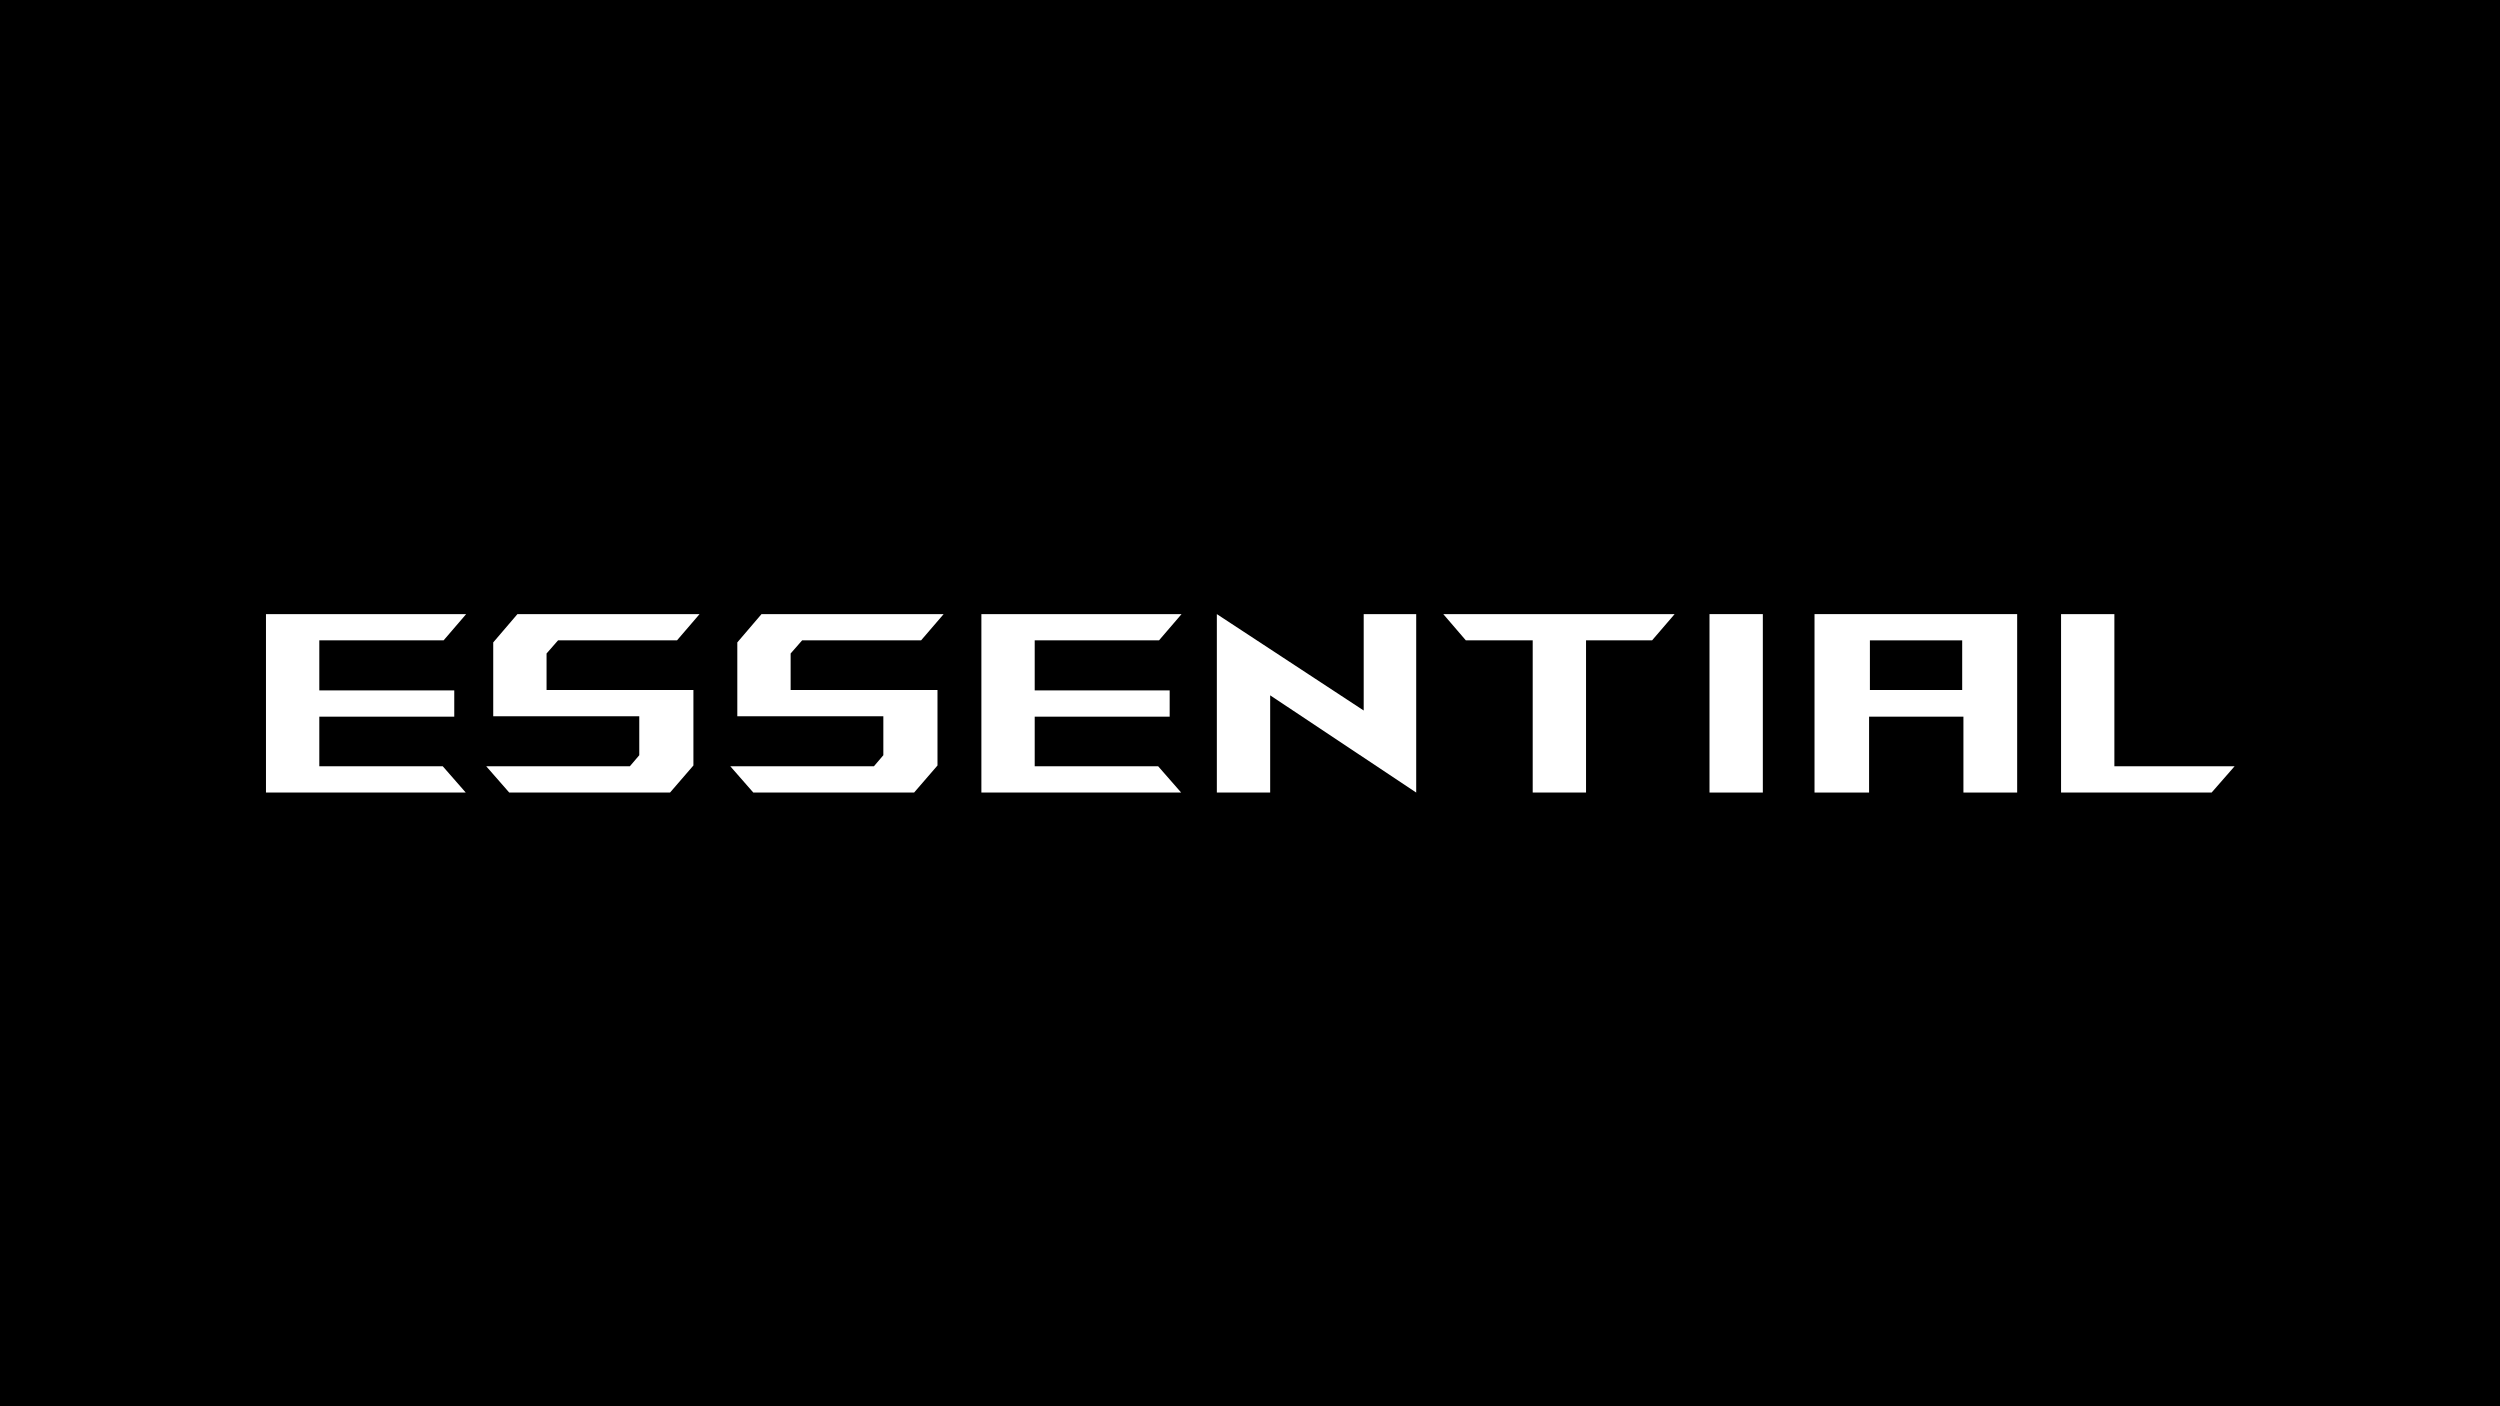
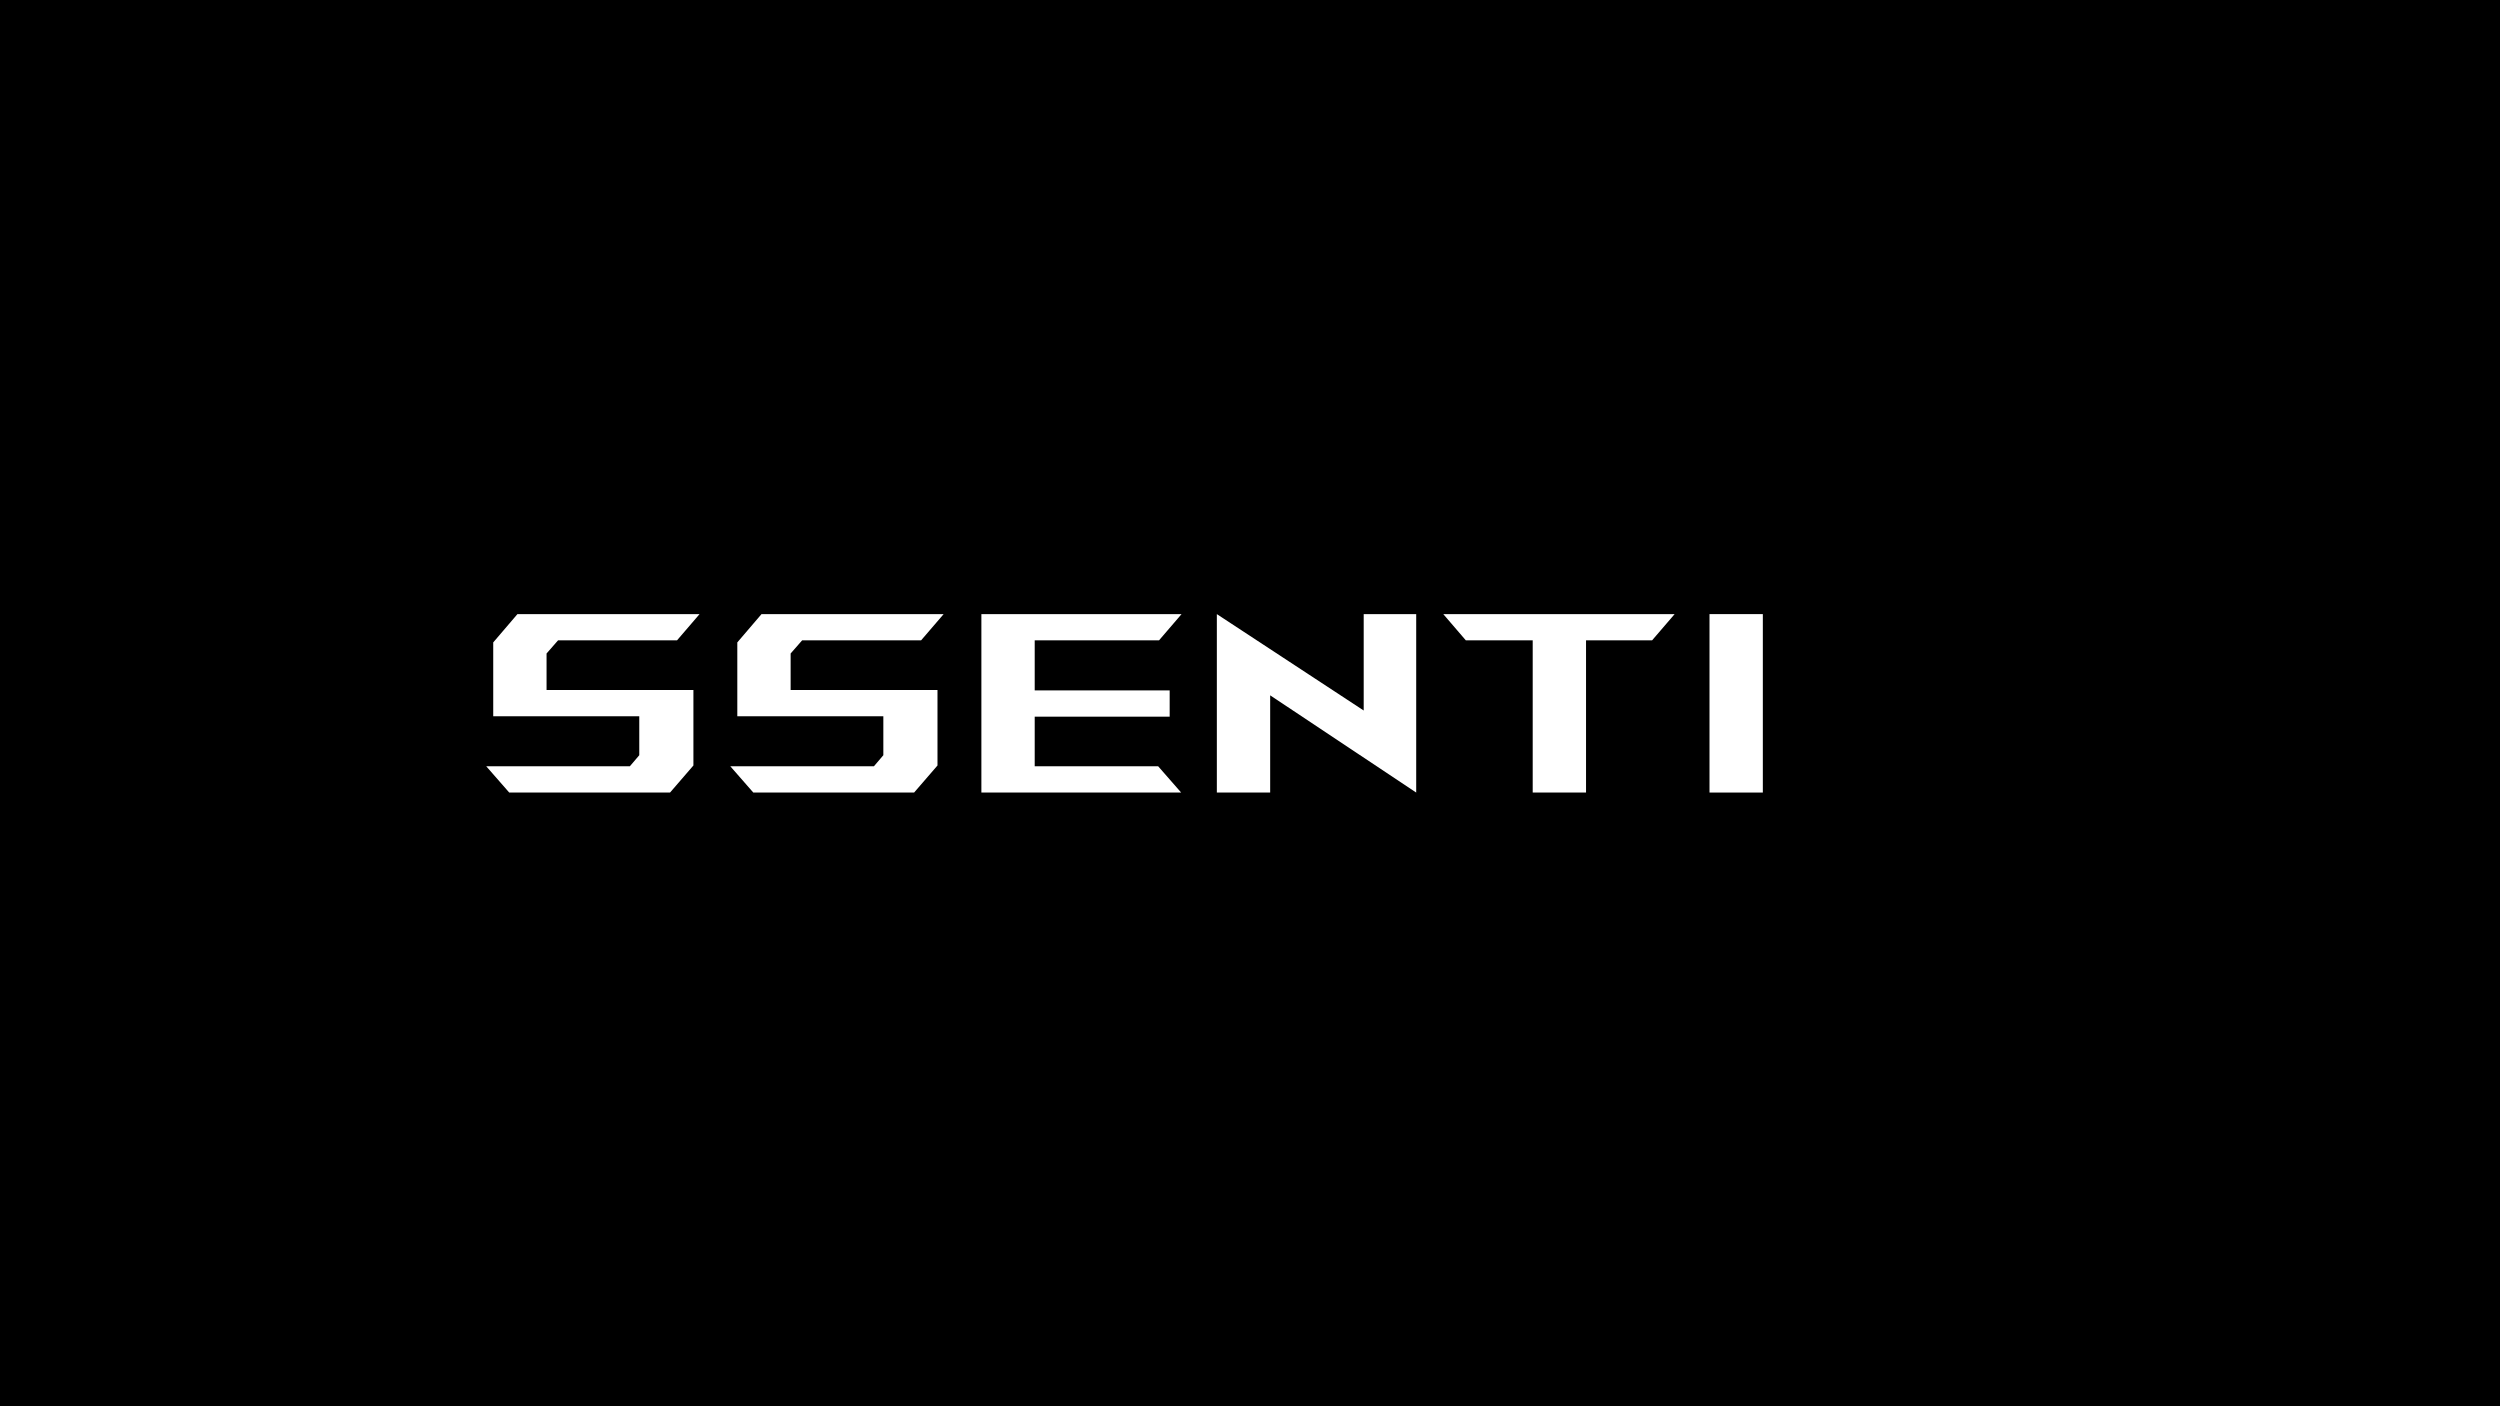
<svg xmlns="http://www.w3.org/2000/svg" width="100%" height="100%" viewBox="0 0 2560 1440" version="1.1" xml:space="preserve" style="fill-rule:evenodd;clip-rule:evenodd;stroke-linejoin:round;stroke-miterlimit:2;">
  <rect x="0" y="0" width="2560" height="1440" />
  <g transform="matrix(2.991,0,0,2.991,-862.694,-884.015)">
-     <path d="M440.019,557.908L397.747,557.908L397.747,540.915L443.951,540.915L443.951,531.927L397.747,531.927L397.747,514.793L440.3,514.793L448.024,505.805L379.489,505.805L379.489,566.897L447.884,566.897L440.019,557.908Z" style="fill:white;fill-rule:nonzero;" />
    <path d="M525.828,557.628L525.828,531.787L475.55,531.787L475.55,519.288L479.482,514.793L520.21,514.793L527.934,505.805L465.579,505.805L457.293,515.496L457.293,540.775L507.29,540.775L507.29,554.117L504.059,557.908L454.906,557.908L462.77,566.897L517.823,566.897L525.828,557.628Z" style="fill:white;fill-rule:nonzero;" />
    <path d="M609.389,557.628L609.389,531.787L559.112,531.787L559.112,519.288L563.044,514.793L603.772,514.793L611.496,505.805L549.141,505.805L540.855,515.496L540.855,540.775L590.851,540.775L590.851,554.117L587.621,557.908L538.467,557.908L546.332,566.897L601.384,566.897L609.389,557.628Z" style="fill:white;fill-rule:nonzero;" />
    <path d="M684.946,557.908L642.673,557.908L642.673,540.915L688.878,540.915L688.878,531.927L642.673,531.927L642.673,514.793L685.227,514.793L692.951,505.805L624.416,505.805L624.416,566.897L692.81,566.897L684.946,557.908Z" style="fill:white;fill-rule:nonzero;" />
    <path d="M773.282,566.897L773.282,505.805L755.306,505.805L755.306,538.809L705.029,505.805L705.029,566.897L723.286,566.897L723.286,533.612L773.282,566.897Z" style="fill:white;fill-rule:nonzero;" />
    <path d="M854.035,514.793L861.759,505.805L782.551,505.805L790.276,514.793L813.167,514.793L813.167,566.897L831.424,566.897L831.424,514.793L854.035,514.793Z" style="fill:white;fill-rule:nonzero;" />
    <rect x="873.697" y="505.805" width="18.257" height="61.091" style="fill:white;fill-rule:nonzero;" />
-     <path d="M979.027,505.805L909.649,505.805L909.649,566.897L928.328,566.897L928.328,540.915L960.629,540.915L960.629,566.897L979.027,566.897L979.027,505.805ZM928.609,514.793L960.208,514.793L960.208,531.787L928.609,531.787L928.609,514.793Z" style="fill:white;fill-rule:nonzero;" />
-     <path d="M1053.46,557.908L1012.31,557.908L1012.31,505.805L994.054,505.805L994.054,566.897L1045.6,566.897L1053.46,557.908Z" style="fill:white;fill-rule:nonzero;" />
  </g>
</svg>